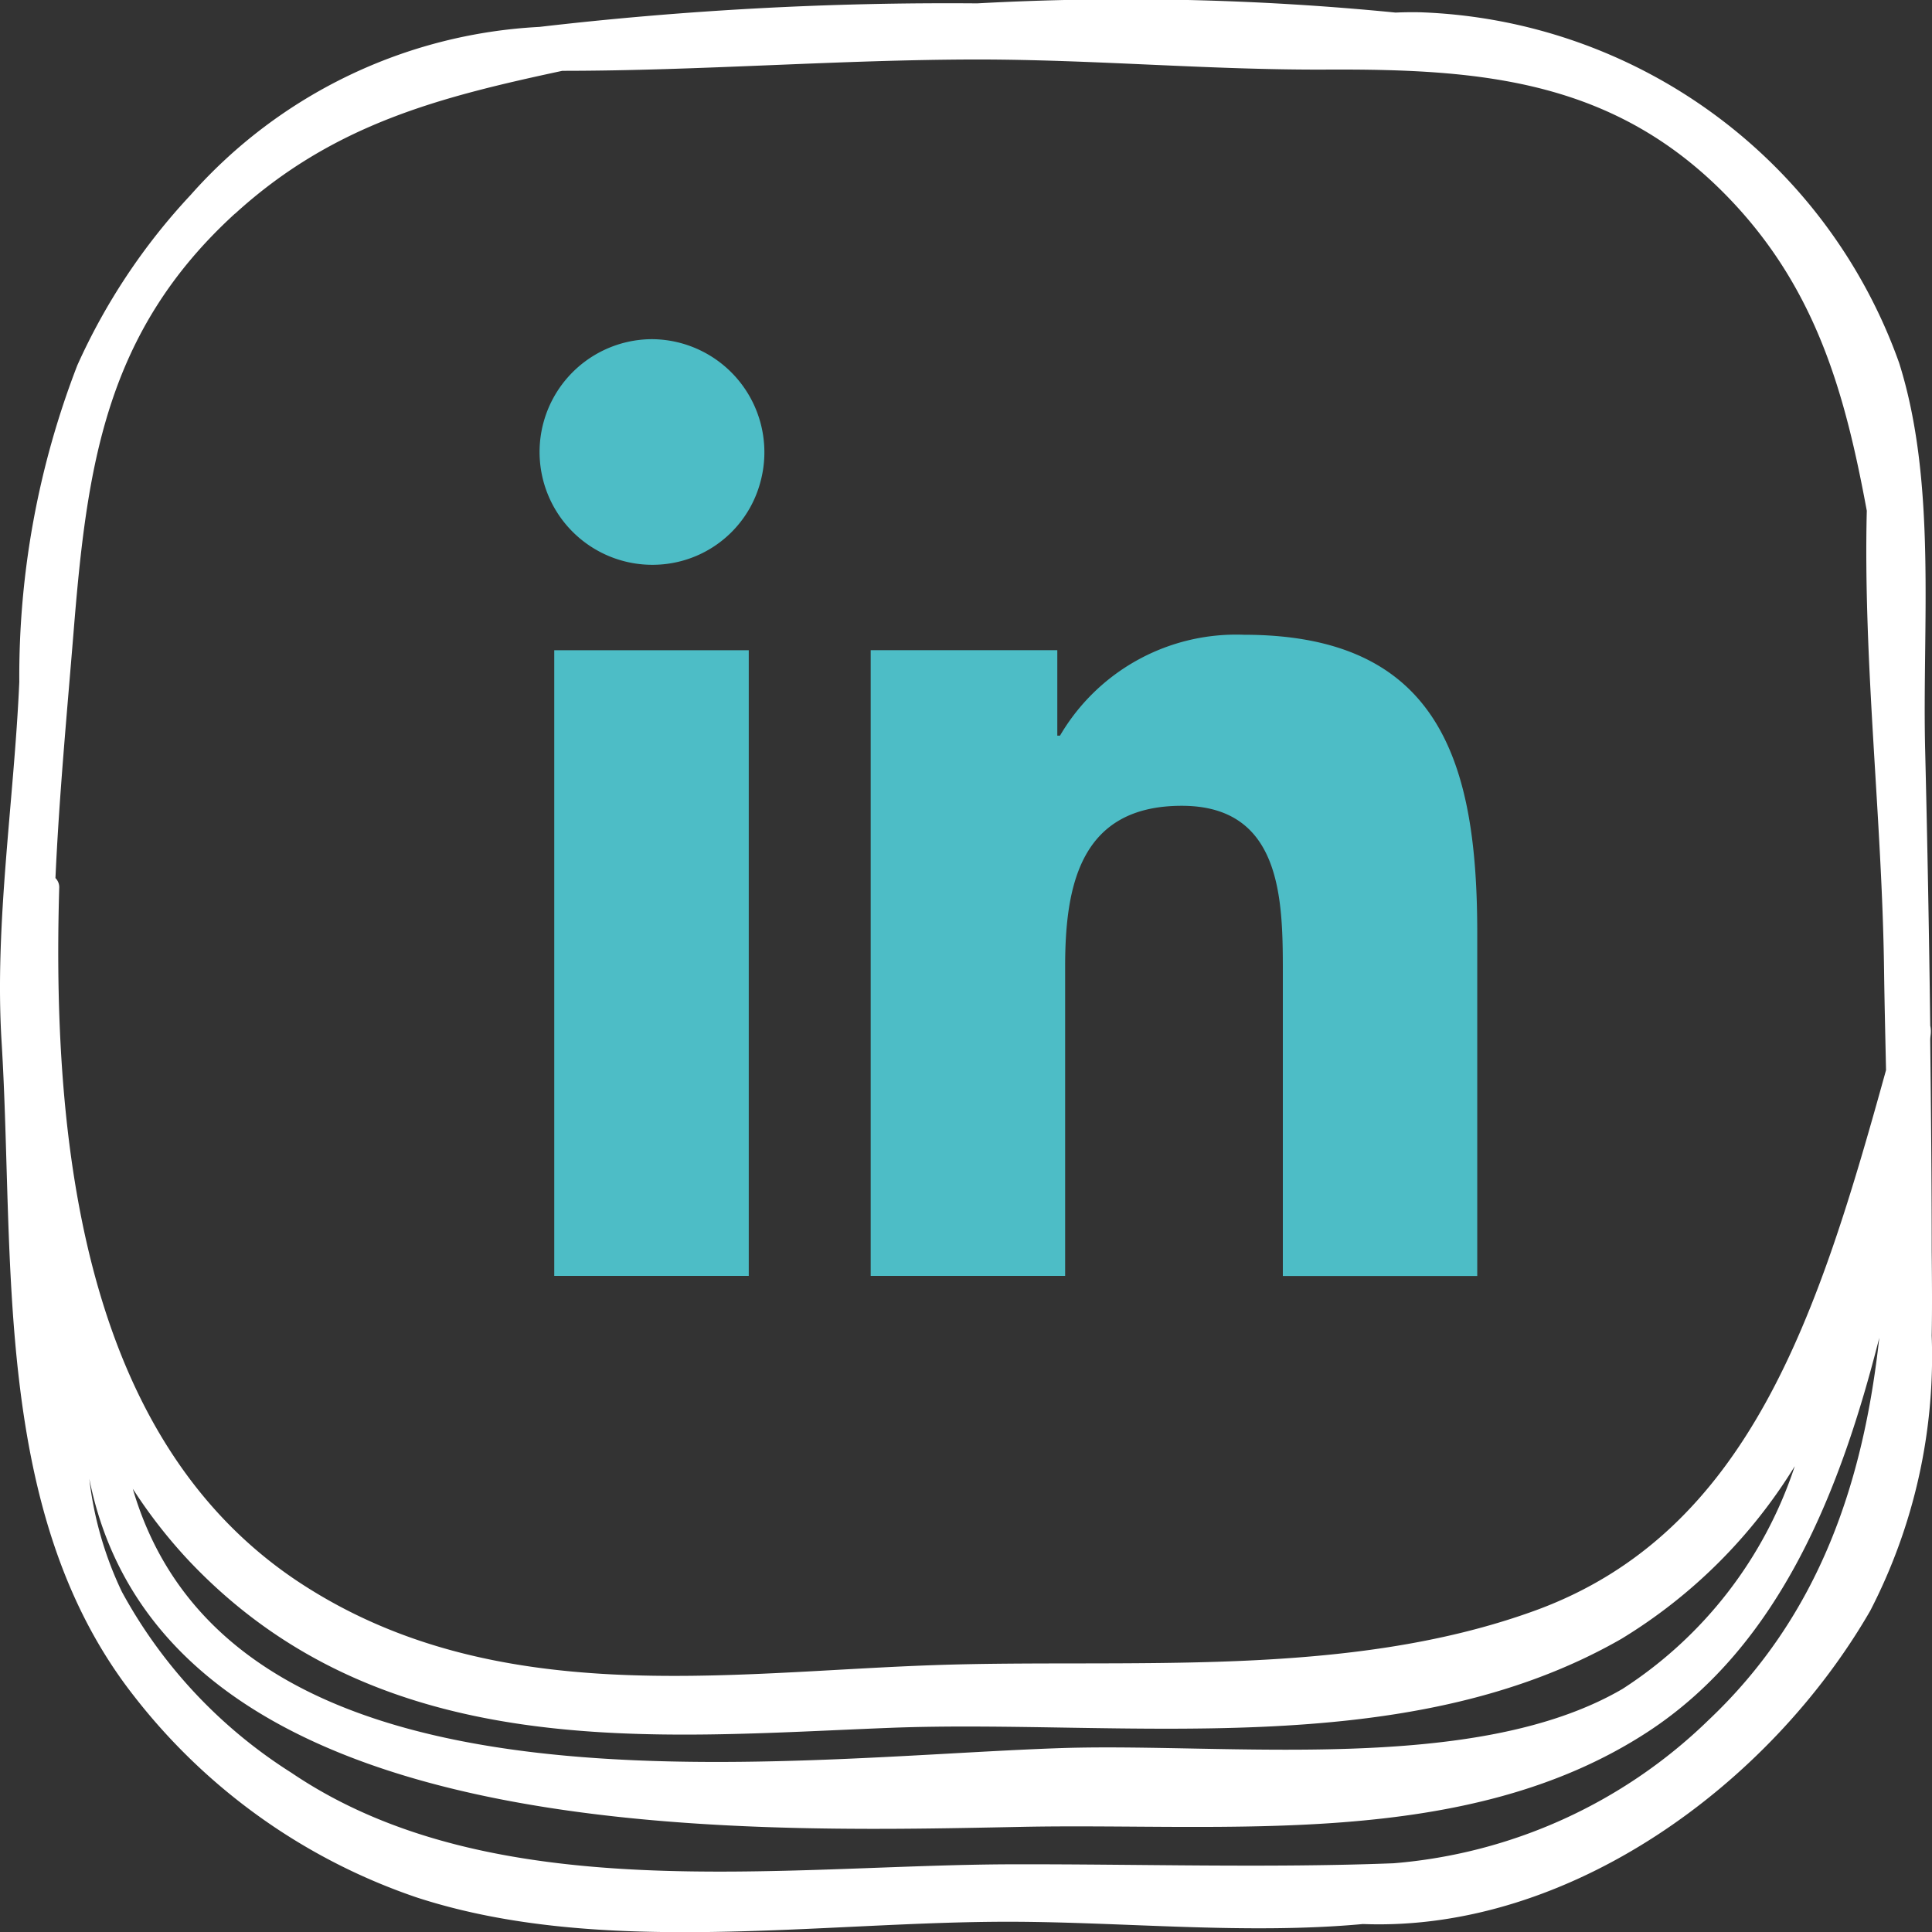
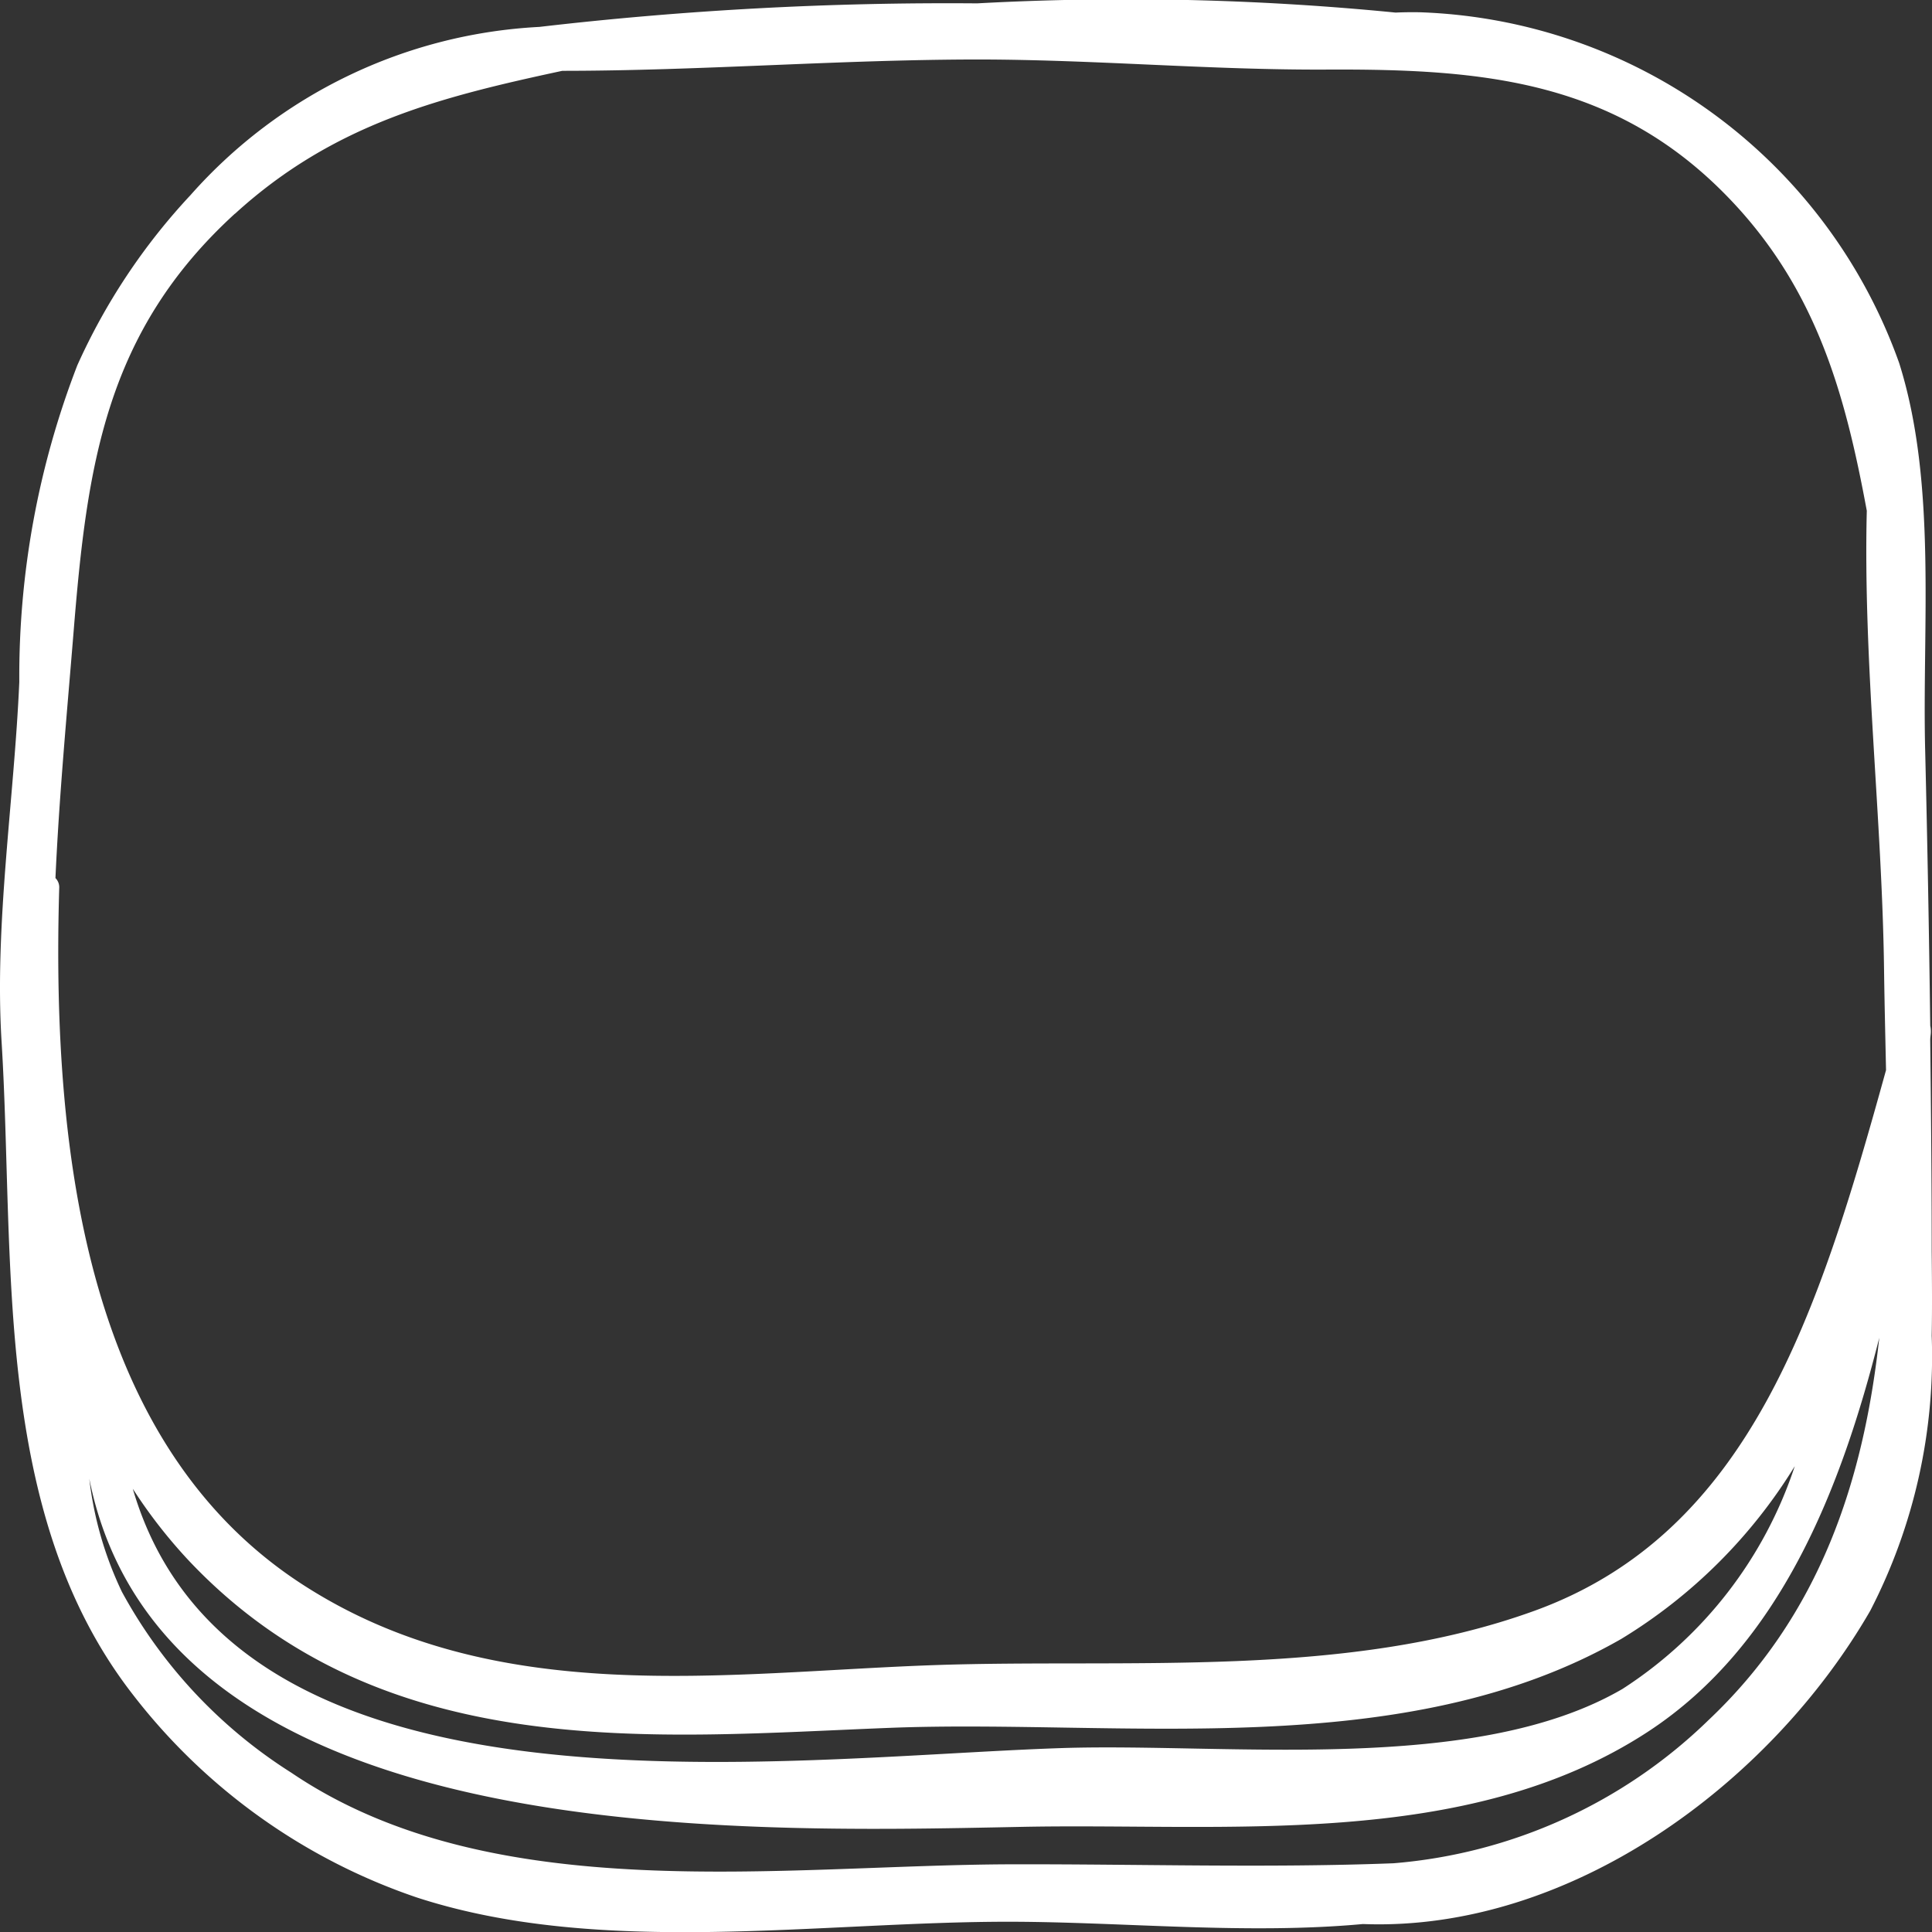
<svg xmlns="http://www.w3.org/2000/svg" width="57.452" height="57.453" viewBox="0 0 57.452 57.453">
  <rect x="0" y="0" width="57.452" height="57.453" fill="#333333" stroke="none" />
  <defs>
    <clipPath id="a">
      <rect width="57.452" height="57.453" fill="#fff" />
    </clipPath>
  </defs>
  <g transform="translate(0 0)" clip-path="url(#a)">
-     <path d="M21.748,41.255h5.784V22.65H21.748ZM24.641,13.4A3.355,3.355,0,1,0,25.518,20a3.313,3.313,0,0,0,2.354-2.33A3.363,3.363,0,0,0,24.641,13.4M42.257,22.19a6.071,6.071,0,0,0-5.47,3h-.08V22.649H31.158V41.255H36.94v-9.2c0-2.426.459-4.779,3.468-4.779,2.969,0,3.006,2.777,3.006,4.935v9.048h5.781V31.05c0-5.008-1.082-8.86-6.937-8.86" transform="translate(-5.266 -3.314)" fill="#4dbdc6" />
    <path d="M57.4,30.91c0-.062.012-.123.016-.185A.815.815,0,0,0,57.4,30.5q-.052-4.09-.151-8.178c-.092-3.71.355-7.947-.773-11.526A15.7,15.7,0,0,0,42.23.365Q41.863.358,41.5.374A81.554,81.554,0,0,0,29.057.1,105.007,105.007,0,0,0,16.04.8a14.873,14.873,0,0,0-10.373,5A18.53,18.53,0,0,0,2.3,10.861,25.625,25.625,0,0,0,.574,20.276C.42,23.8-.169,27.483.047,30.976.446,37.461-.251,45,3.957,50.4a17.945,17.945,0,0,0,8.44,6.026c5.481,1.784,12.011.708,17.686.721,3.351.008,7.013.385,10.446.068,6.134.235,12.1-4.14,15.087-9.317a16.482,16.482,0,0,0,1.827-8.179c.016-.836.008-1.675,0-2.512,0-2.1-.02-4.2-.044-6.293M6.988,6.356c2.934-2.676,6.1-3.469,9.734-4.25,4.106,0,8.226-.333,12.336-.337,3.466,0,6.924.317,10.39.3,4.649-.022,8.639.306,12.046,3.908,2.553,2.7,3.386,5.8,4.019,9.211-.111,4.507.455,9.157.513,13.639.013.984.038,1.985.059,2.995-2,7.223-4.043,13.758-10.462,16.081-5.6,2.028-12.045,1.414-17.822,1.612-6.224.214-13.092,1.333-18.851-2.427-6.23-4.068-7.432-12.429-7.189-20.677a.389.389,0,0,0-.112-.3c.11-2.434.339-4.865.537-7.293.4-4.956.939-8.938,4.8-12.464M53.371,43.6a12.555,12.555,0,0,1-5.123,6.624c-4.386,2.556-11.735,1.6-16.655,1.758-8.41.275-24.637,2.594-27.644-7.71A15.018,15.018,0,0,0,5.6,46.393c5.772,6.126,13.9,5.258,20.864,4.988,6.9-.268,15.265,1.073,21.749-2.645A15.5,15.5,0,0,0,53.371,43.6m-2.6,7.585a15.2,15.2,0,0,1-9.329,4.223c-3.719.144-7.6.022-11.356.031-6.837.016-15.434,1.336-21.423-2.724a14.642,14.642,0,0,1-5.038-5.379,10.614,10.614,0,0,1-.969-3.361C4.856,54.969,21.7,54.5,30.357,54.326,36.481,54.2,43.6,55.025,49,51.5c3.958-2.585,5.756-7.259,6.884-11.718-.464,4.239-1.756,8.25-5.111,11.4" transform="translate(0 0)" fill="#fff" />
  </g>
</svg>